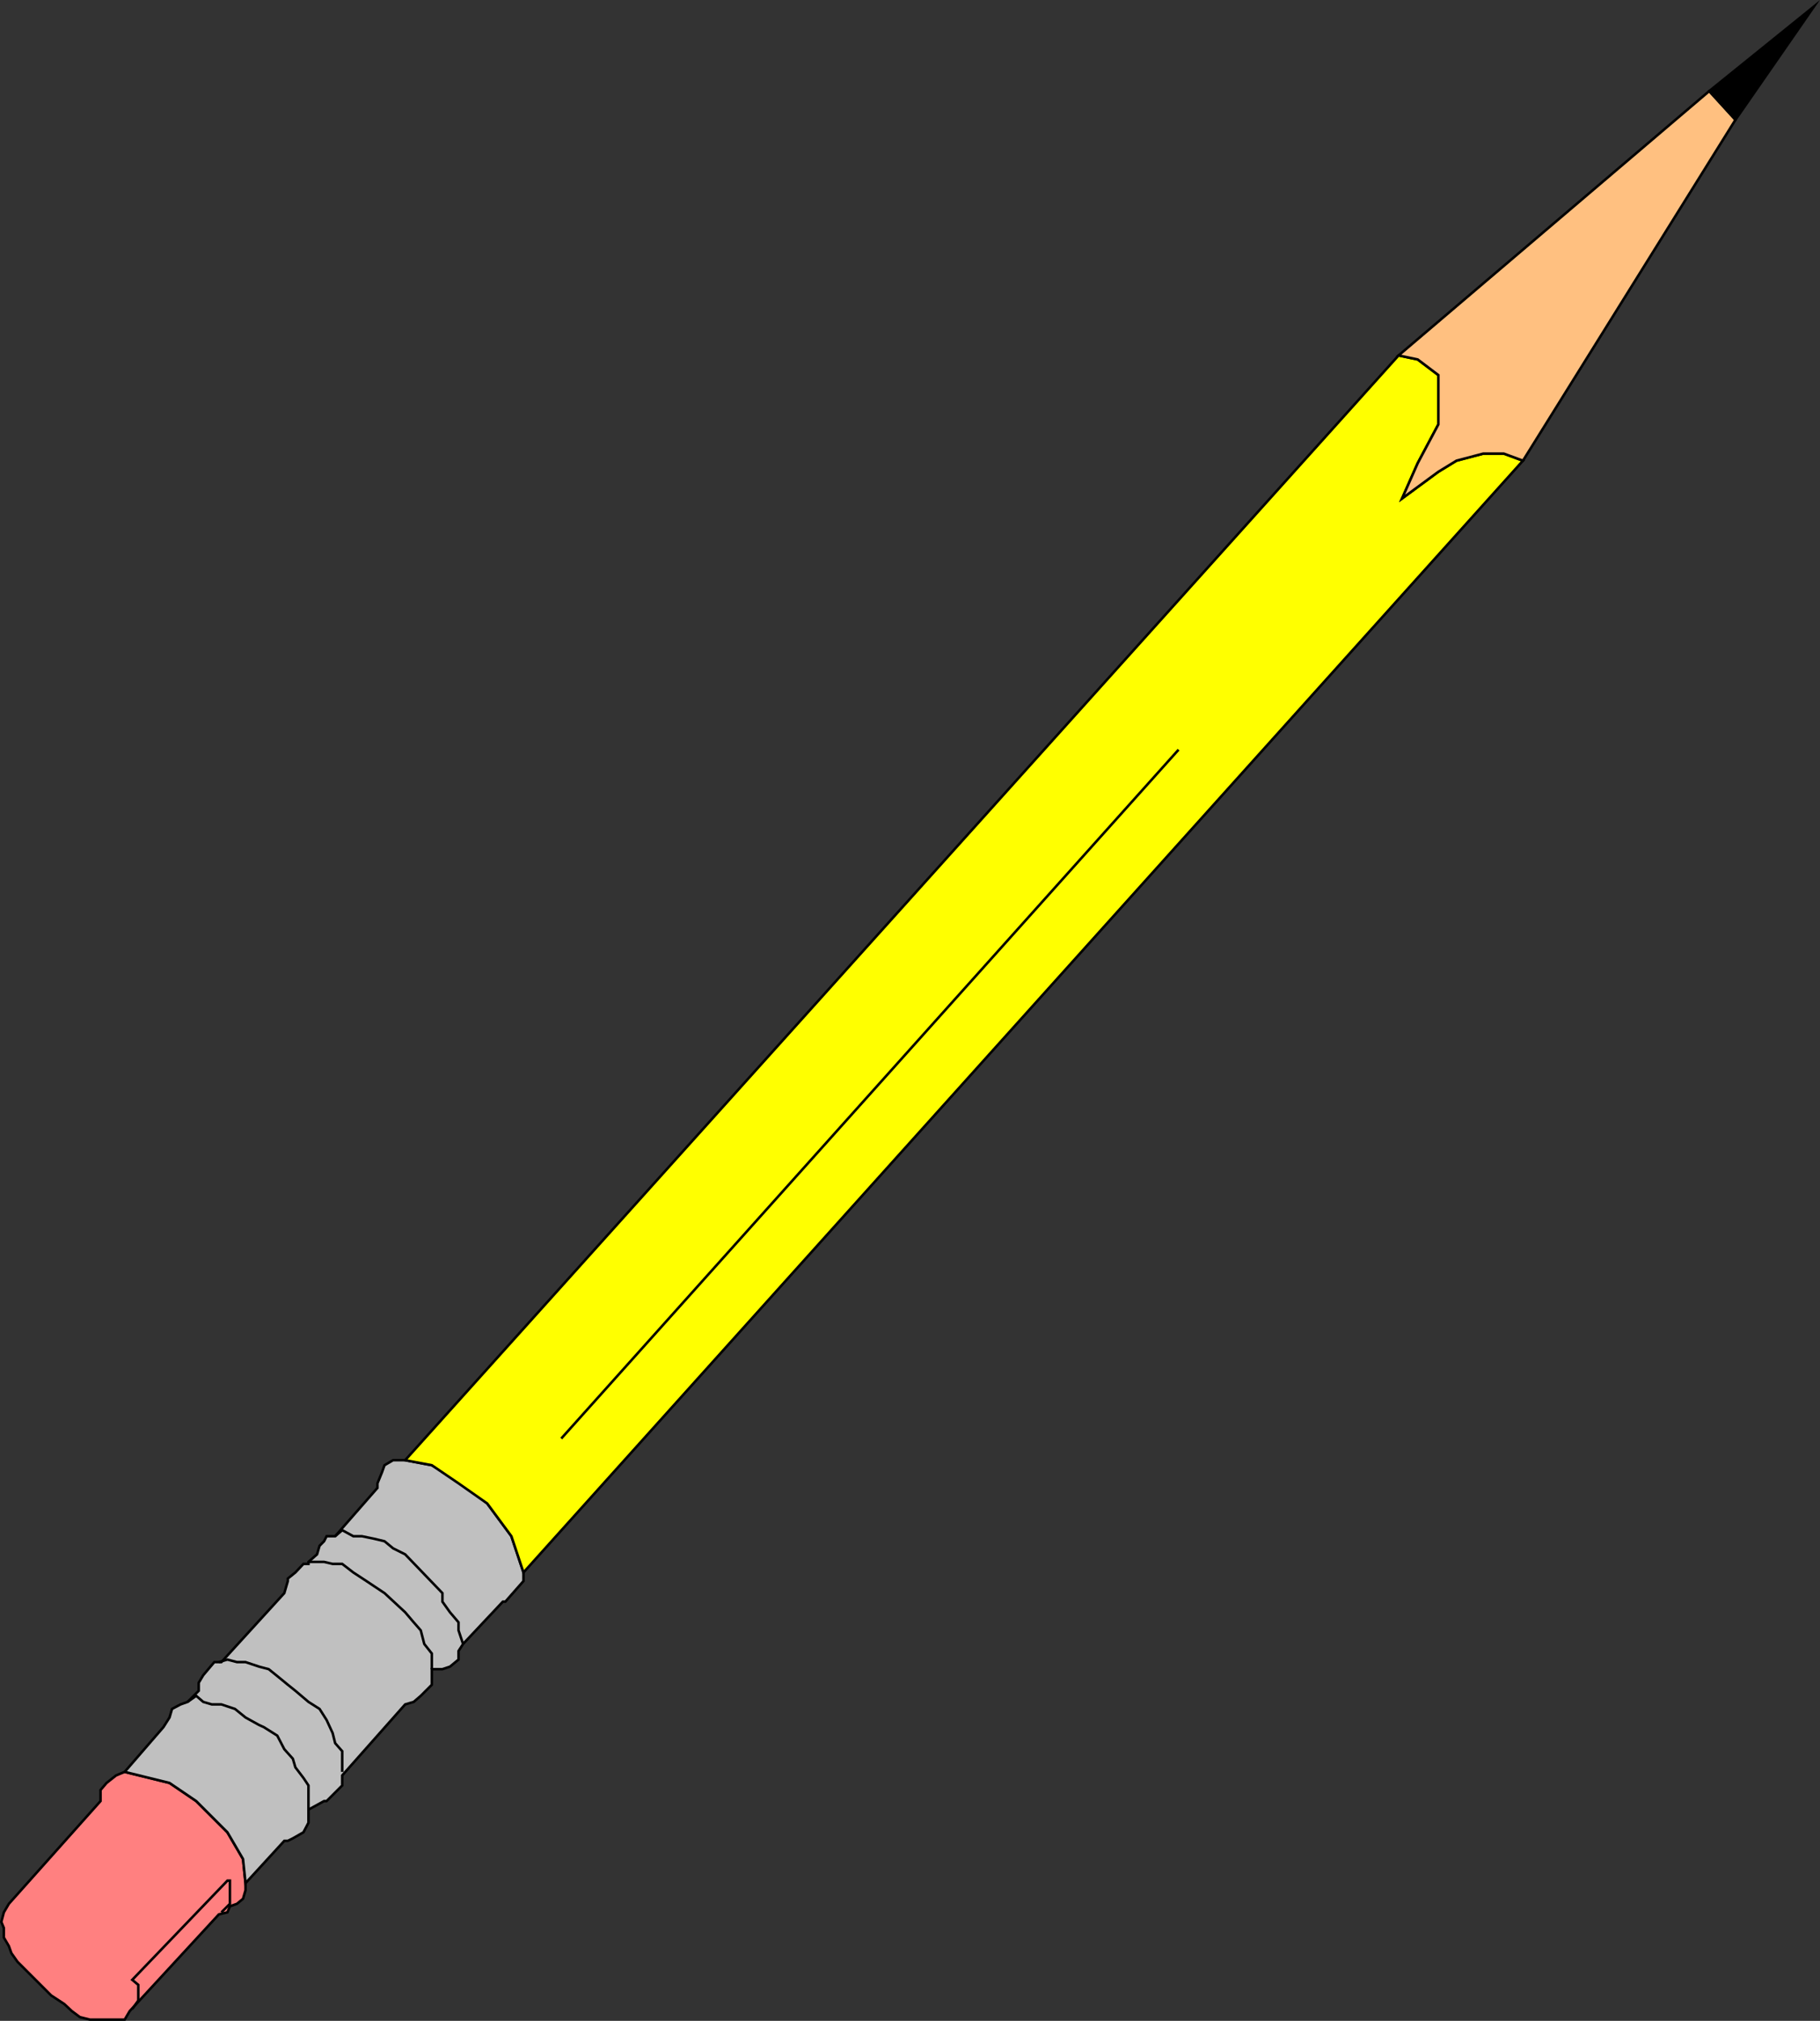
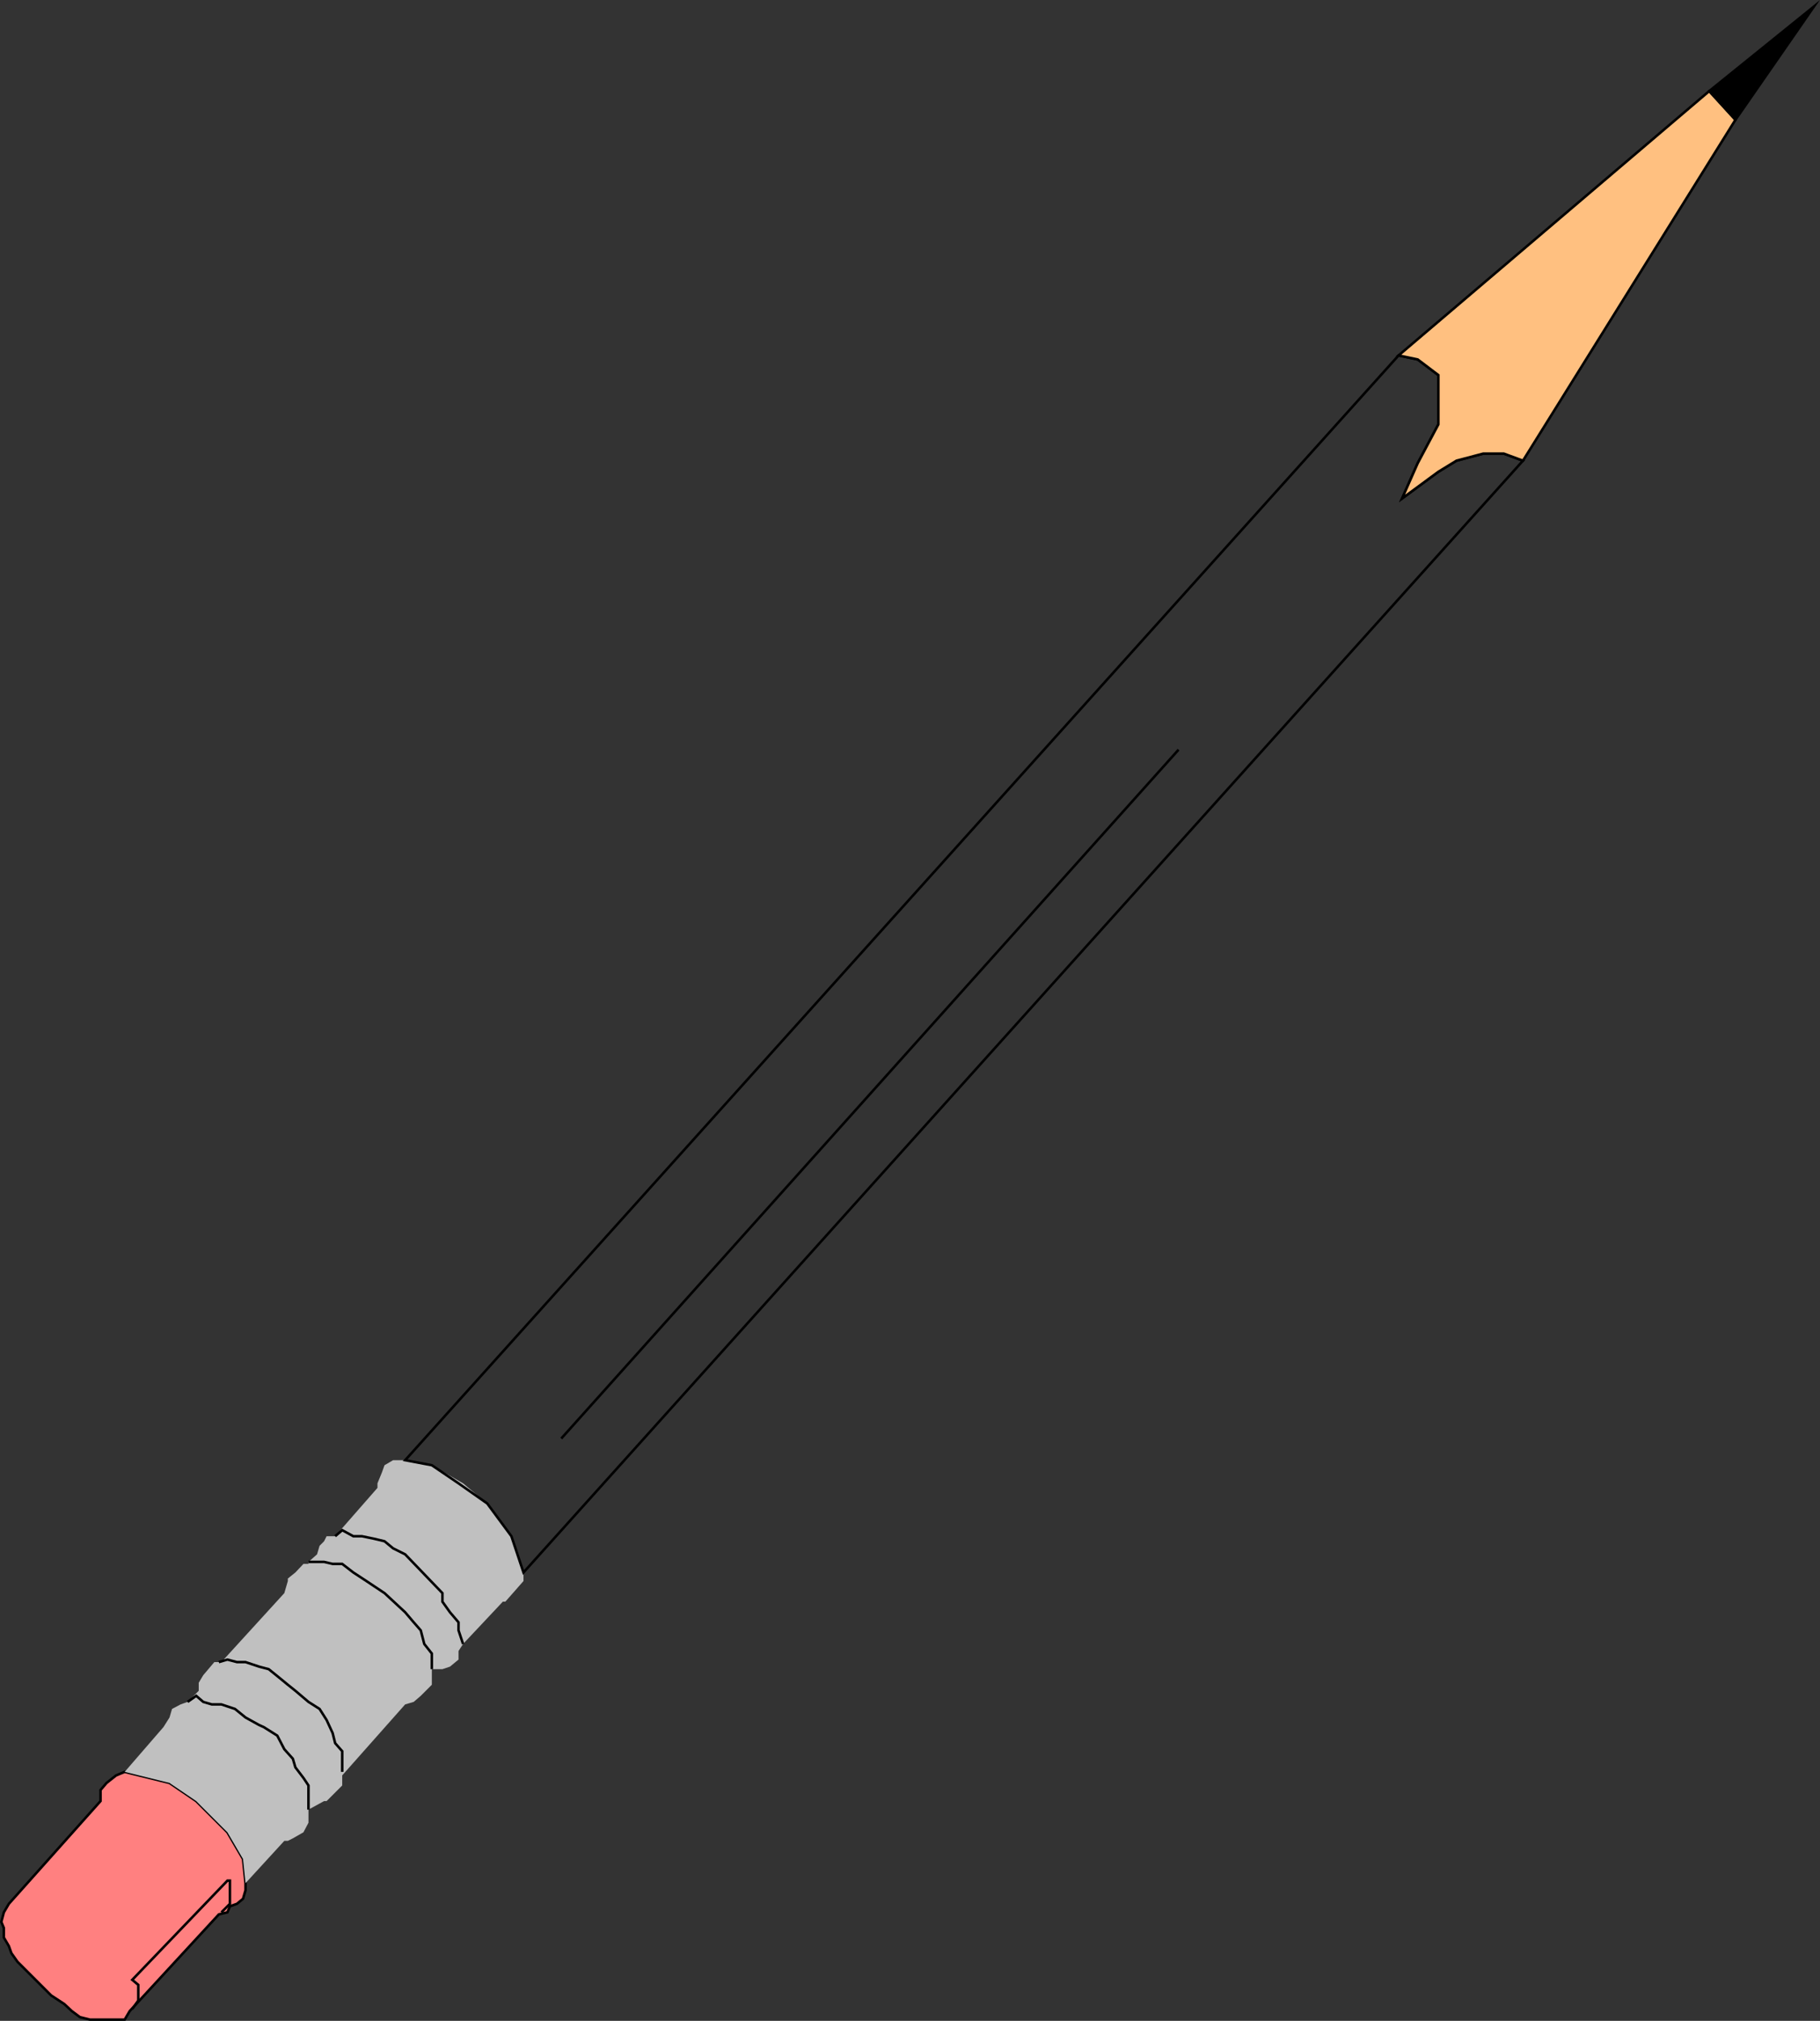
<svg xmlns="http://www.w3.org/2000/svg" width="361.458" height="401.337">
  <rect width="100%" height="100%" fill="#333333" stroke="none" />
  <path fill="#ff8080" d="m1.763 378.087 18.203-20.398v-2.2l1.2-1.402 1.898-1.5 1.699-.699 8.902 2.2 5.3 3.6 6.2 6.2 3.098 5.3.5 4.802v1.398l-.5 1.7-1.2 1-1.398.5-.5 1.198-1.7.403-17.702 19.199-1 1.7h-6.899l-2-.5-1.601-1.2-1.5-1.398-2.598-1.704-6.7-6.699-1.202-1.699-.5-1.398-1-1.704v-1.898l-.5-1.2.5-1.902 1-1.699" />
  <path fill="none" stroke="#000" stroke-miterlimit="10" stroke-width=".499" d="m1.763 378.087 18.203-20.398v-2.2l1.2-1.402 1.898-1.5 1.699-.699 8.902 2.2 5.3 3.6 6.2 6.2 3.098 5.3.5 4.802v1.398l-.5 1.7-1.2 1-1.398.5-.5 1.198-1.7.403-17.702 19.199-1 1.7h-6.899l-2-.5-1.601-1.2-1.5-1.398-2.598-1.704-6.7-6.699-1.202-1.699-.5-1.398-1-1.704v-1.898l-.5-1.2.5-1.902zm0 0" />
  <path fill="silver" d="m24.763 351.888 7.703-8.898 1.2-1.903.5-1.699 1.698-.898 1.399-.5 2.203-2.204v-1.597l.898-1.5 2.2-2.602h1.402l12.5-13.699.7-2.398v-.5l1.5-1.204 1.597-1.699h1v-.398l1.703-1.5.5-1.7.898-.902.5-1h1.7l8.402-9.597v-.903l.898-2.199.5-1.398 1.7-1h2.402l5.297 1 6.203 3.597 4.797 4 4.8 6.5 2.403 7.2v1.703l-3.602 4.097h-.5l-7.898 8.403-.902 1.398v1.7l-1.7 1.402-1.5.5h-2.101v3.097l-2.2 2.2-1.398 1.203-1.7.5-12.5 14.097v2l-3.1 3.102h-.5l-3.102 1.699v2.602l-1 1.898-2.098 1.2-1 .5h-.7l-7.702 8.402-.5-4.801-3.098-5.301-6.2-6.2-5.3-3.6-8.902-2.2" />
-   <path fill="none" stroke="#000" stroke-miterlimit="10" stroke-width=".499" d="m24.763 351.888 7.703-8.898 1.2-1.903.5-1.699 1.698-.898 1.399-.5 2.203-2.204v-1.597l.898-1.5 2.2-2.602h1.402l12.5-13.699.7-2.398v-.5l1.5-1.204 1.597-1.699h1v-.398l1.703-1.5.5-1.7.898-.902.5-1h1.7l8.402-9.597v-.903l.898-2.199.5-1.398 1.7-1h2.402l5.297 1 6.203 3.597 4.797 4 4.8 6.5 2.403 7.2v1.703l-3.602 4.097h-.5l-7.898 8.403-.902 1.398v1.7l-1.7 1.402-1.5.5h-2.101v3.097l-2.2 2.2-1.398 1.203-1.7.5-12.5 14.097v2l-3.1 3.102h-.5l-3.102 1.699v2.602l-1 1.898-2.098 1.2-1 .5h-.7l-7.702 8.402-.5-4.801-3.098-5.301-6.2-6.2-5.3-3.6zm0 0" />
-   <path fill="#ff0" d="m277.763 70.587 3.8.801 4.102 3.102v9.796l-4.101 7.704-3.098 7 7.2-5.301 3.597-2.2 5.3-1.402h4.102l3.8 1.403-198.5 220.796-2.401-7.199-4.801-6.5-5.7-4-5.3-3.597-5.297-1L277.763 70.587" />
  <path fill="none" stroke="#000" stroke-miterlimit="10" stroke-width=".499" d="m277.763 70.587 3.8.801 4.102 3.102v9.796l-4.101 7.704-3.098 7 7.2-5.301 3.597-2.2 5.3-1.402h4.102l3.8 1.403-198.5 220.796-2.401-7.199-4.801-6.5-5.7-4-5.3-3.597-5.297-1zm0 0" />
  <path fill="#ffc080" d="m277.763 70.587 61.703-52.5 5.2 5.7-42.2 67.703-3.8-1.403h-4.102l-5.301 1.403-3.598 2.199-7.2 5.3 3.099-7 4.101-7.703V74.49l-4.101-3.102-3.801-.8" />
  <path fill="none" stroke="#000" stroke-miterlimit="10" stroke-width=".499" d="m277.763 70.587 61.703-52.5 5.2 5.7-42.2 67.703-3.8-1.403h-4.102l-5.301 1.403-3.598 2.199-7.2 5.3 3.099-7 4.101-7.703V74.49l-4.101-3.102zm0 0" />
  <path stroke="#000" stroke-miterlimit="10" stroke-width=".499" d="m339.466 18.087 20.797-16.8-15.598 22.5Zm0 0" />
  <path fill="none" stroke="#000" stroke-miterlimit="10" stroke-width=".499" d="m26.263 398.99 1.203-1.704v-3.097l-1.203-1 18.902-19.7h.5v4.598l-1.7 1.7m17.298-20.399v-4.8l-1-1.5-1.598-2.098-.5-1.704-1.7-1.898-1.401-2.7-2.7-1.698-.898-.403-2.703-1.5-2.098-1.699-2.7-.898h-1.901l-1.7-.5-1.398-1.204-1.703 1.204m30.703 13.898v-4.102l-1.402-1.597-.5-2-1.2-2.602-1.398-2.199-2.203-1.398-2.598-2.204-1.5-1.199-1.7-1.398-2.1-1.7-1.9-.5-2.702-.902h-1.7l-1.898-.5-1.7.5m42.298 1.403v-3.102l-1.5-1.898-.7-2.704-1.398-1.597-1.7-2-4.1-3.801-2.102-1.398-1.5-1-2.598-1.704-2.2-1.699h-1.901l-1.7-.398h-3.101m30.703 16.301-.902-2.704v-1.597l-1.7-2-1.5-2.102v-1.699l-7.398-7.7-2.402-1.198-1.7-1.403-2.101-.5-2.399-.5h-1.699l-2.2-1.199-1.401 1.2m167.5-156.2-122.598 136.8" />
</svg>